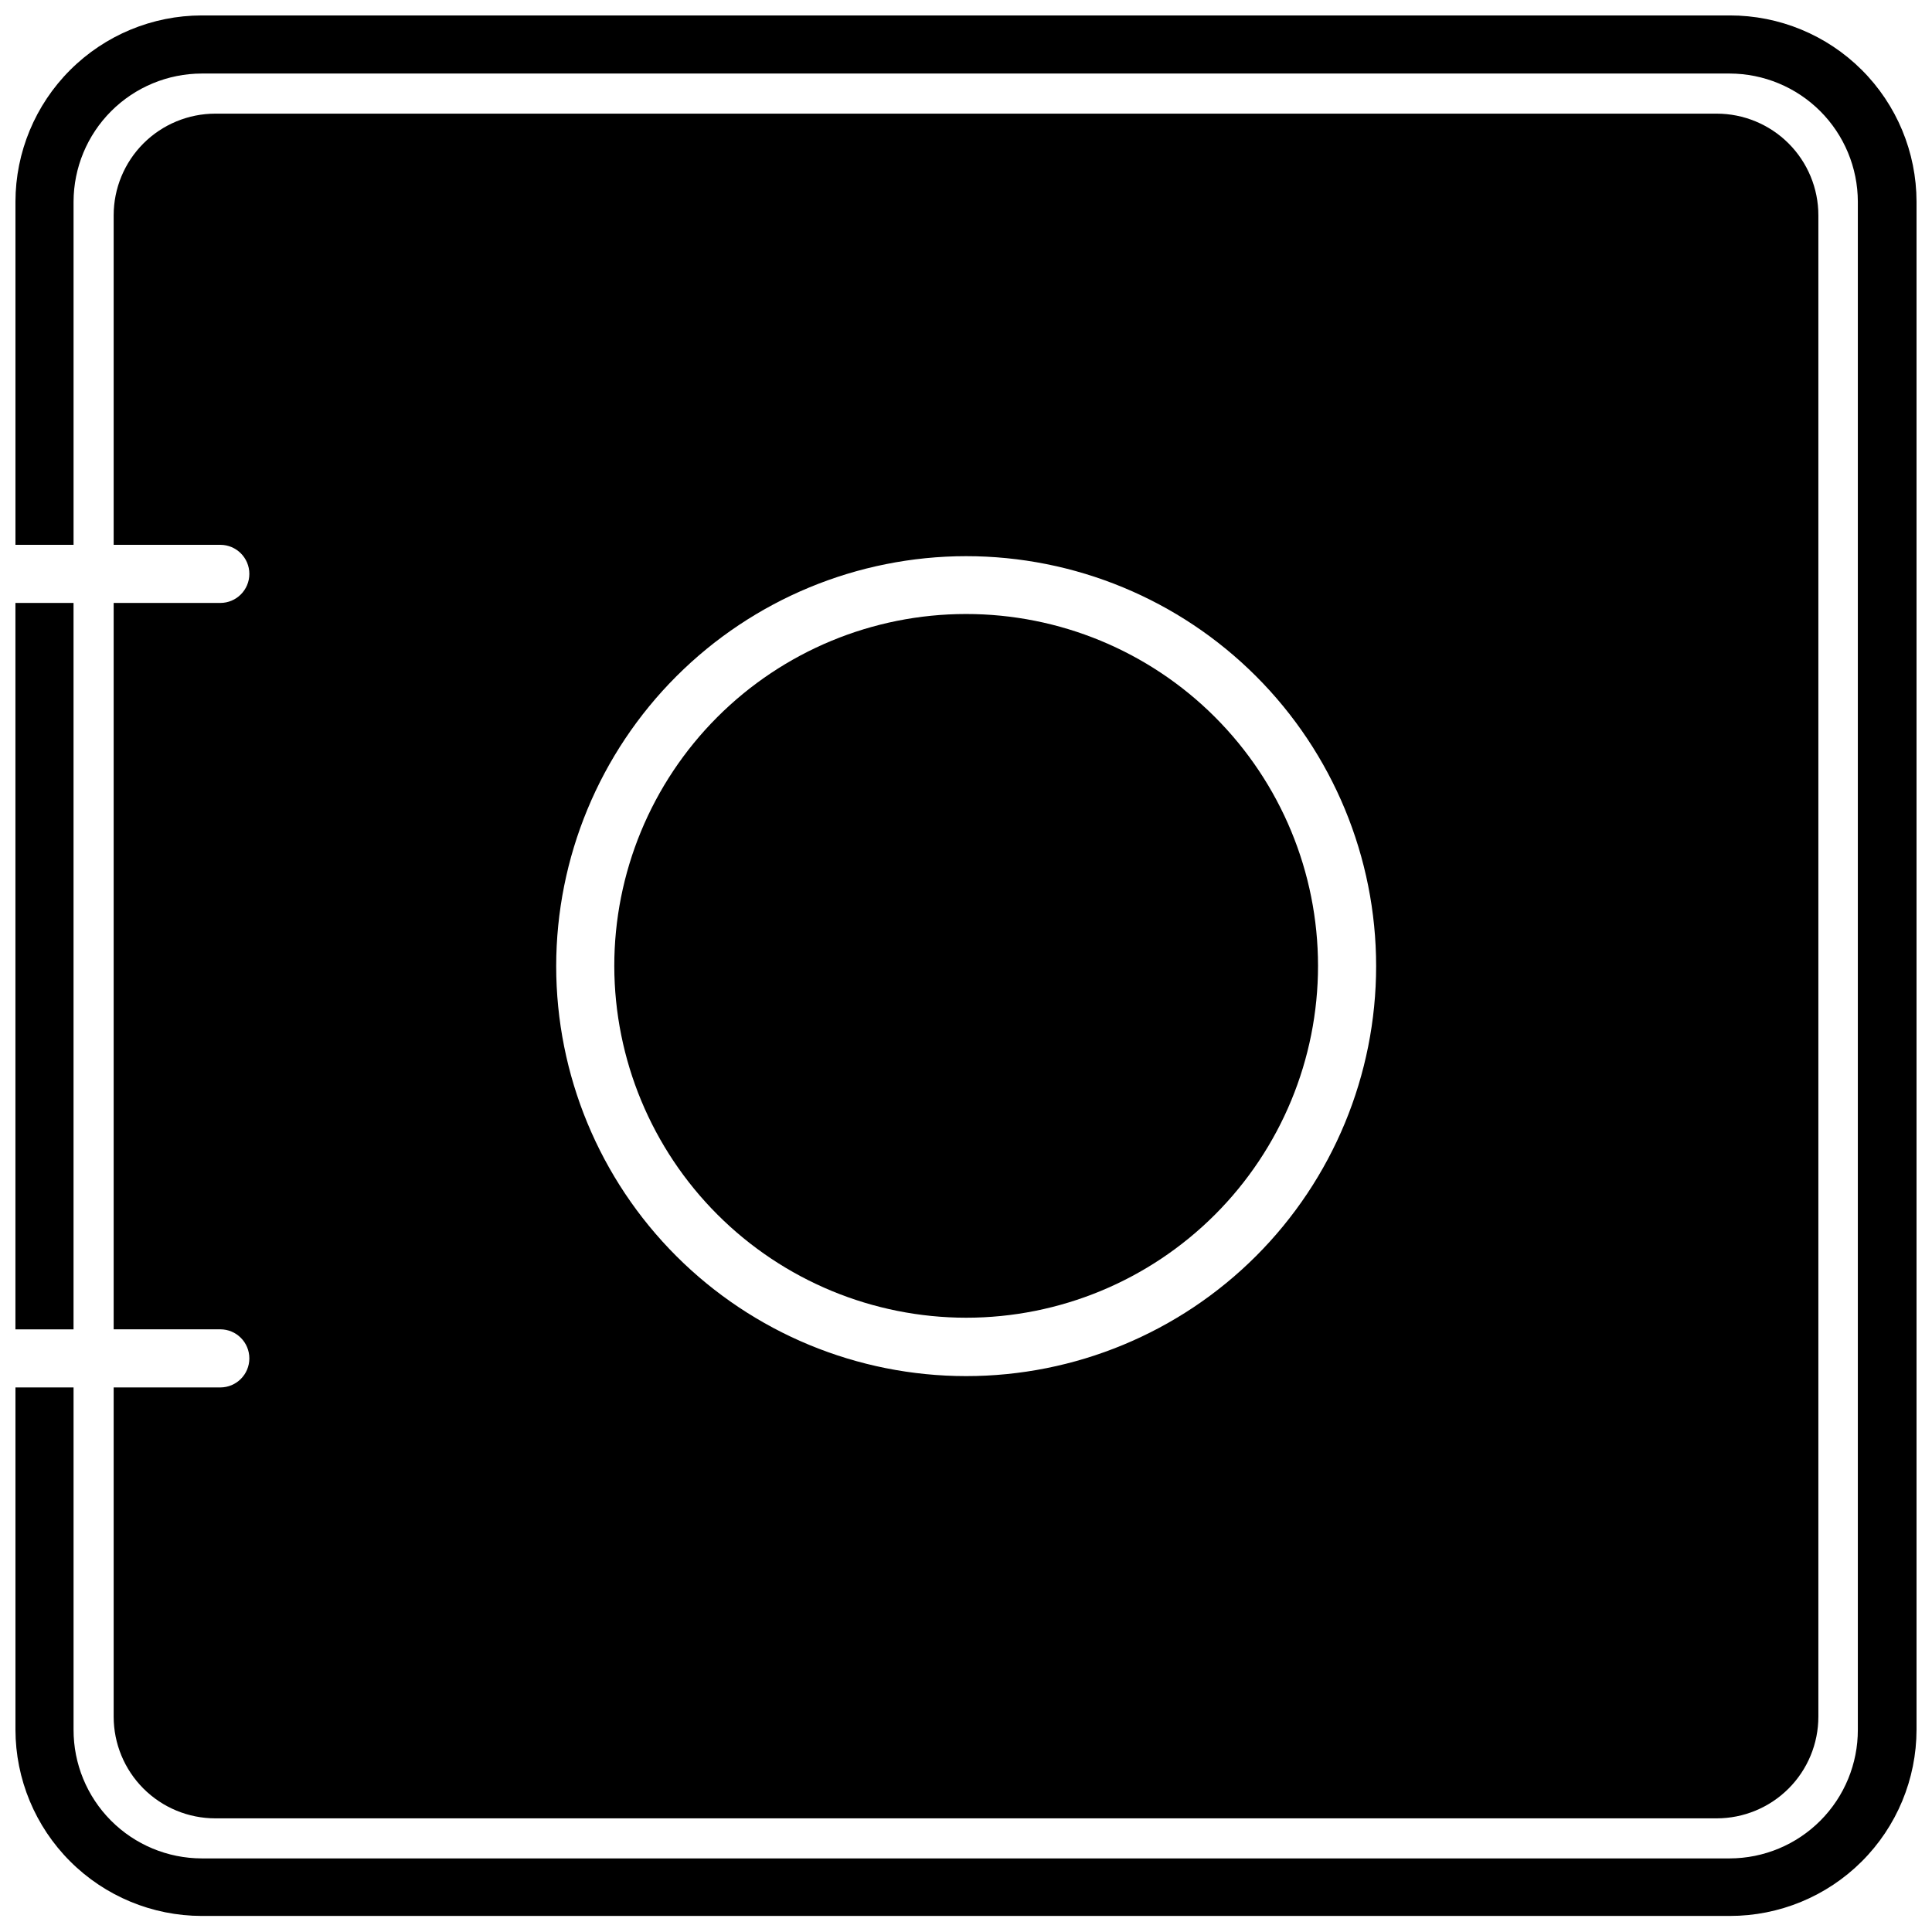
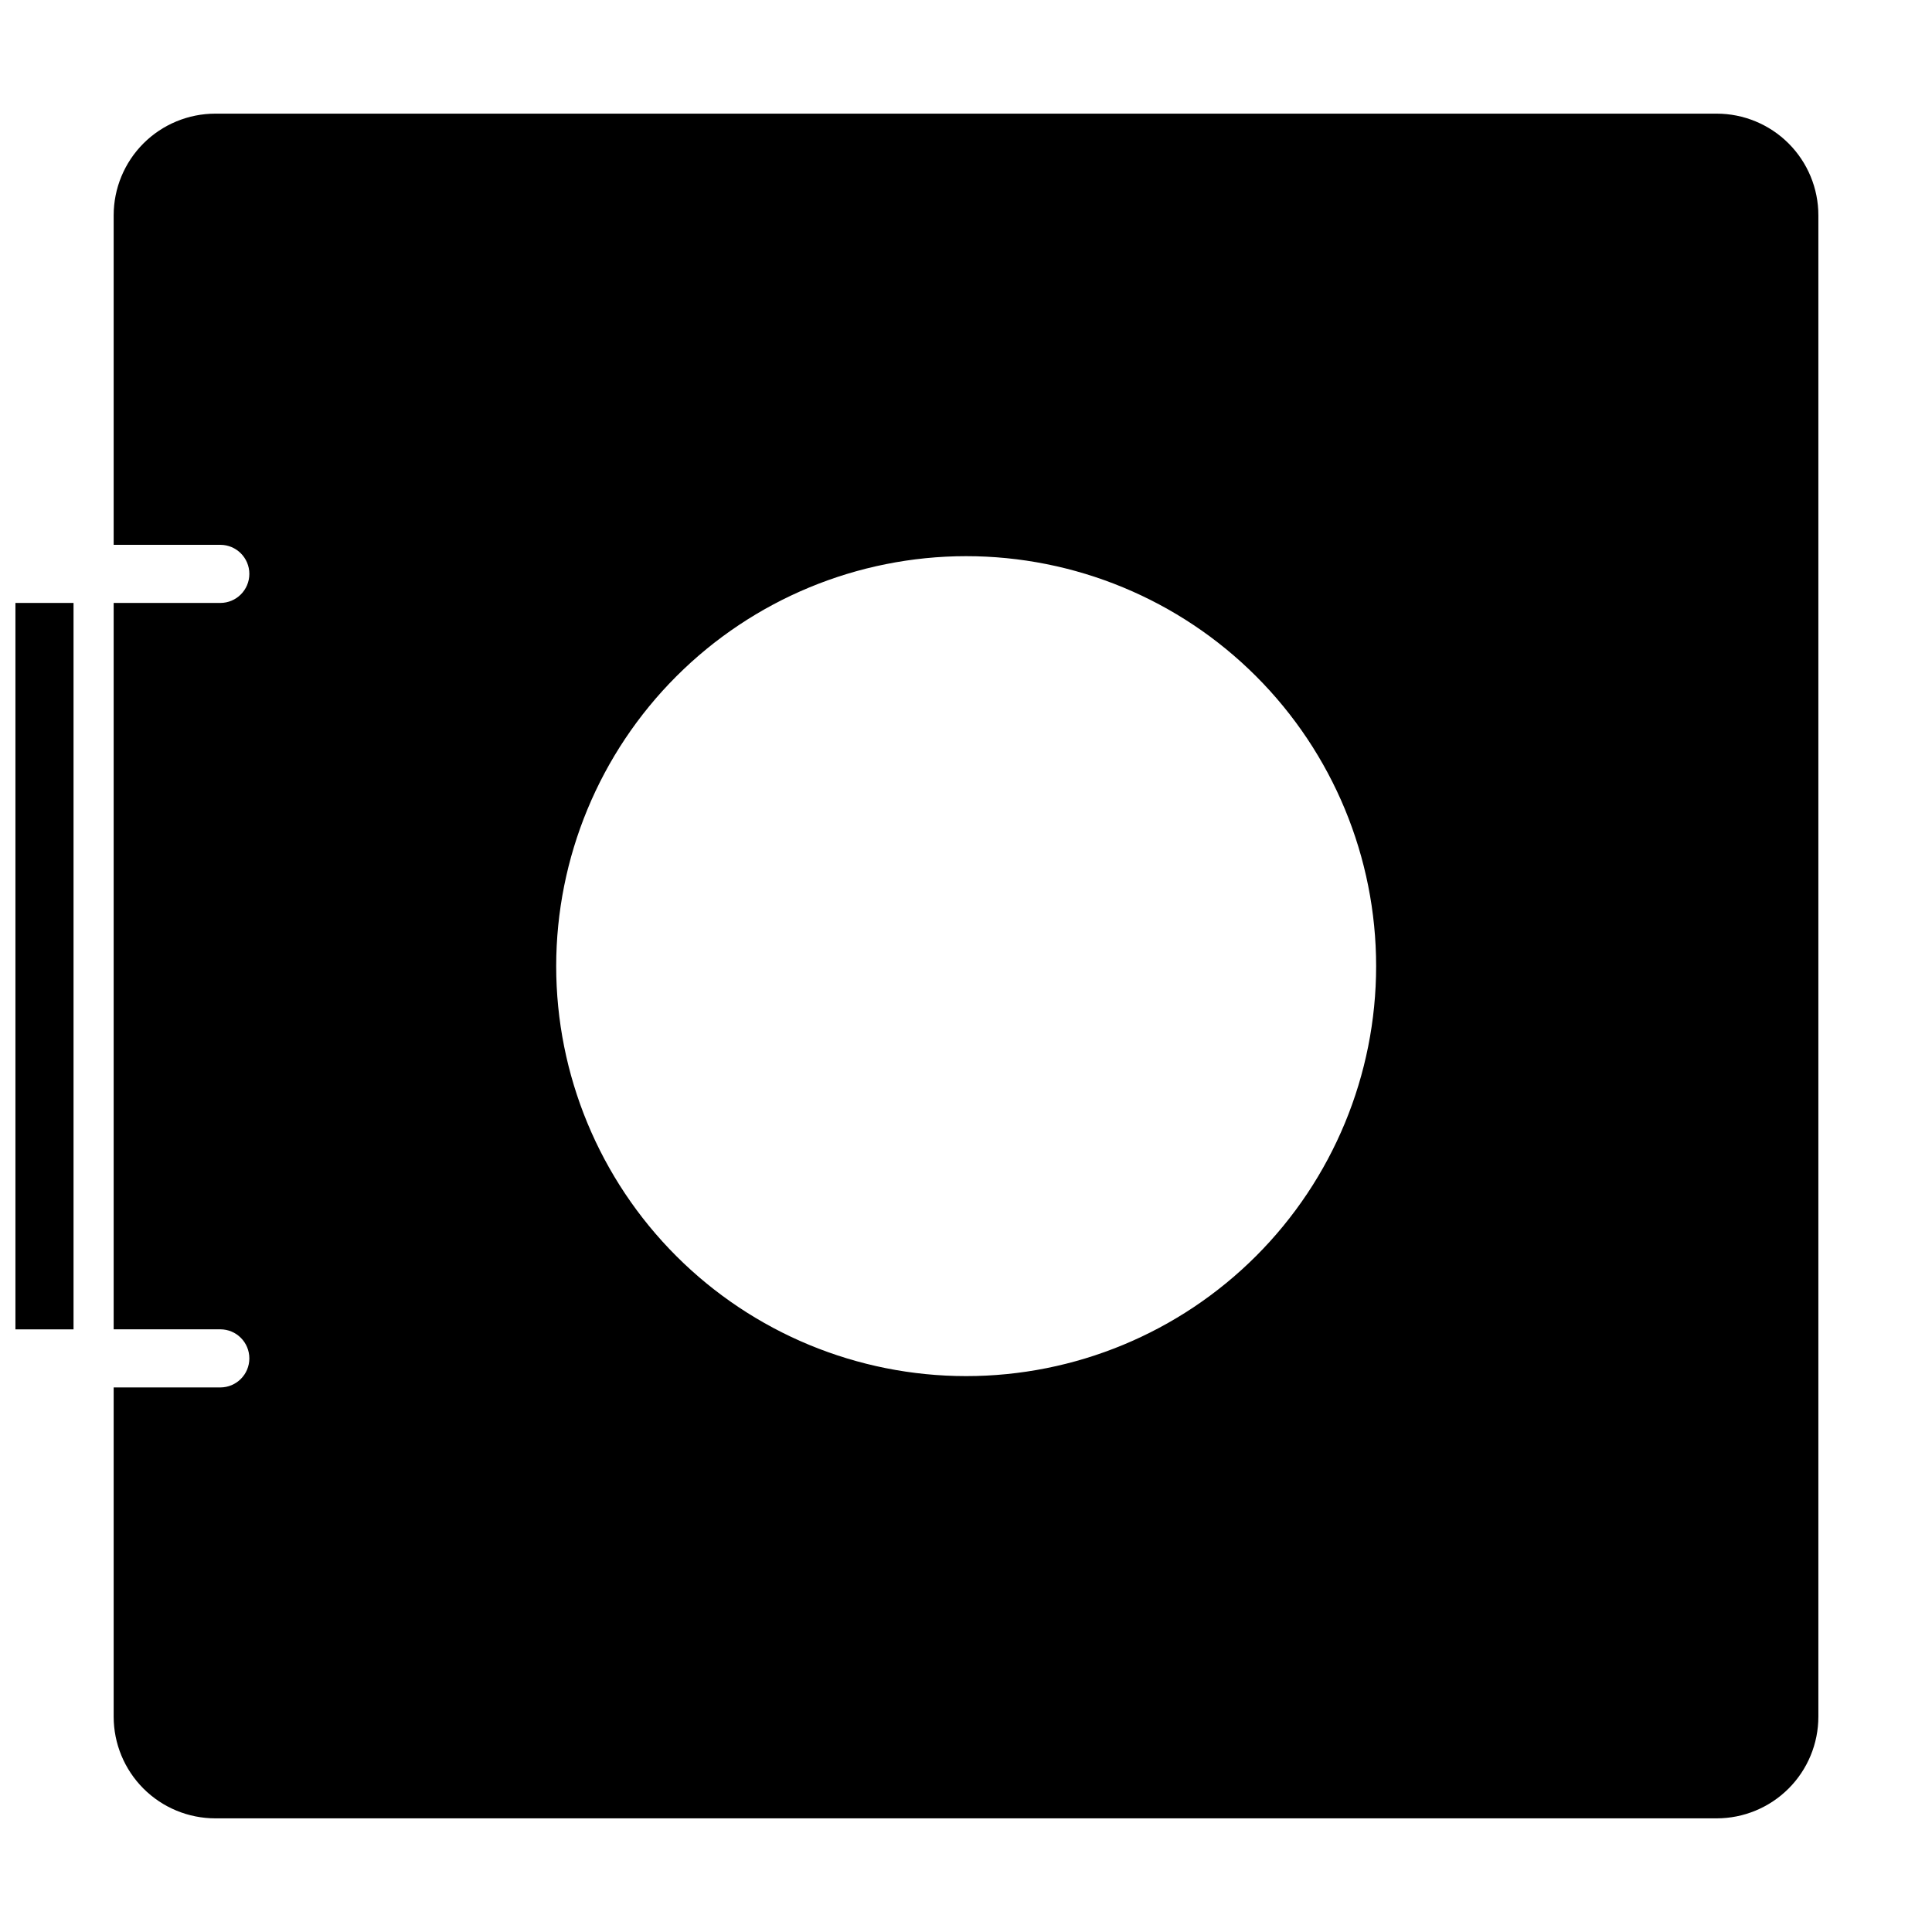
<svg xmlns="http://www.w3.org/2000/svg" width="800px" height="800px" version="1.1" viewBox="144 144 512 512">
  <defs>
    <clipPath id="b">
      <path d="m148.09 303h15.906v194h-15.906z" />
    </clipPath>
    <clipPath id="a">
-       <path d="m148.09 148.09h503.81v503.81h-503.81z" />
+       <path d="m148.09 148.09v503.81h-503.81z" />
    </clipPath>
  </defs>
-   <path d="m400.04 493.21c24.738 0 48.457-9.828 65.945-27.32 17.488-17.492 27.309-41.219 27.305-65.953-0.008-24.734-9.844-48.453-27.34-65.938-17.496-17.48-41.227-27.297-65.961-27.281-24.734 0.012-48.449 9.852-65.93 27.355-17.477 17.504-27.285 41.23-27.266 65.965 0.043 24.711 9.883 48.398 27.363 65.863 17.48 17.469 41.172 27.289 65.883 27.309z" />
  <g clip-path="url(#b)">
    <path d="m148.09 303.79h15.398v192.5h-15.398z" />
  </g>
  <g clip-path="url(#a)">
    <path d="m602.39 148.09h-404.94c-13.082 0.02-25.625 5.227-34.875 14.48-9.254 9.25-14.461 21.793-14.48 34.875v90.938h15.398v-90.938c0.023-9 3.606-17.625 9.969-23.988 6.363-6.363 14.988-9.945 23.988-9.969h404.94c9 0.023 17.625 3.606 23.992 9.969 6.363 6.363 9.945 14.988 9.965 23.988v404.94c0.023 9.027-3.543 17.691-9.914 24.09-6.367 6.398-15.016 10.004-24.043 10.023h-404.94c-9.023-0.02-17.672-3.625-24.043-10.023-6.367-6.398-9.934-15.062-9.914-24.09v-90.703h-15.398v90.703c0.02 13.086 5.227 25.629 14.48 34.879 9.25 9.254 21.793 14.461 34.875 14.48h404.94c13.113 0.02 25.695-5.168 34.98-14.426 9.285-9.254 14.512-21.82 14.531-34.934v-404.94c-0.02-13.109-5.246-25.676-14.531-34.93-9.285-9.258-21.867-14.445-34.98-14.426z" />
  </g>
  <path d="m202.38 511.69h-28.258v87.238c0 7.148 2.84 14.004 7.891 19.059 5.055 5.055 11.91 7.894 19.059 7.894h397.86c7.148 0 14.004-2.84 19.059-7.894s7.894-11.91 7.894-19.059v-397.86c0-7.148-2.84-14.004-7.894-19.059-5.055-5.051-11.91-7.891-19.059-7.891h-397.86c-7.148 0-14.004 2.84-19.059 7.891-5.051 5.055-7.891 11.91-7.891 19.059v87.316h28.258c4.254 0 7.699 3.449 7.699 7.699 0 4.254-3.445 7.703-7.699 7.703h-28.258v192.5l28.258-0.004c4.254 0 7.699 3.449 7.699 7.703 0 4.25-3.445 7.699-7.699 7.699zm197.66-220.3c28.816 0 56.453 11.445 76.828 31.82s31.82 48.012 31.82 76.824c0 28.816-11.445 56.453-31.82 76.828s-48.012 31.82-76.828 31.82c-28.812 0-56.449-11.445-76.824-31.82s-31.82-48.012-31.82-76.828c0.02-28.809 11.473-56.43 31.844-76.801s47.992-31.824 76.801-31.844z" />
</svg>